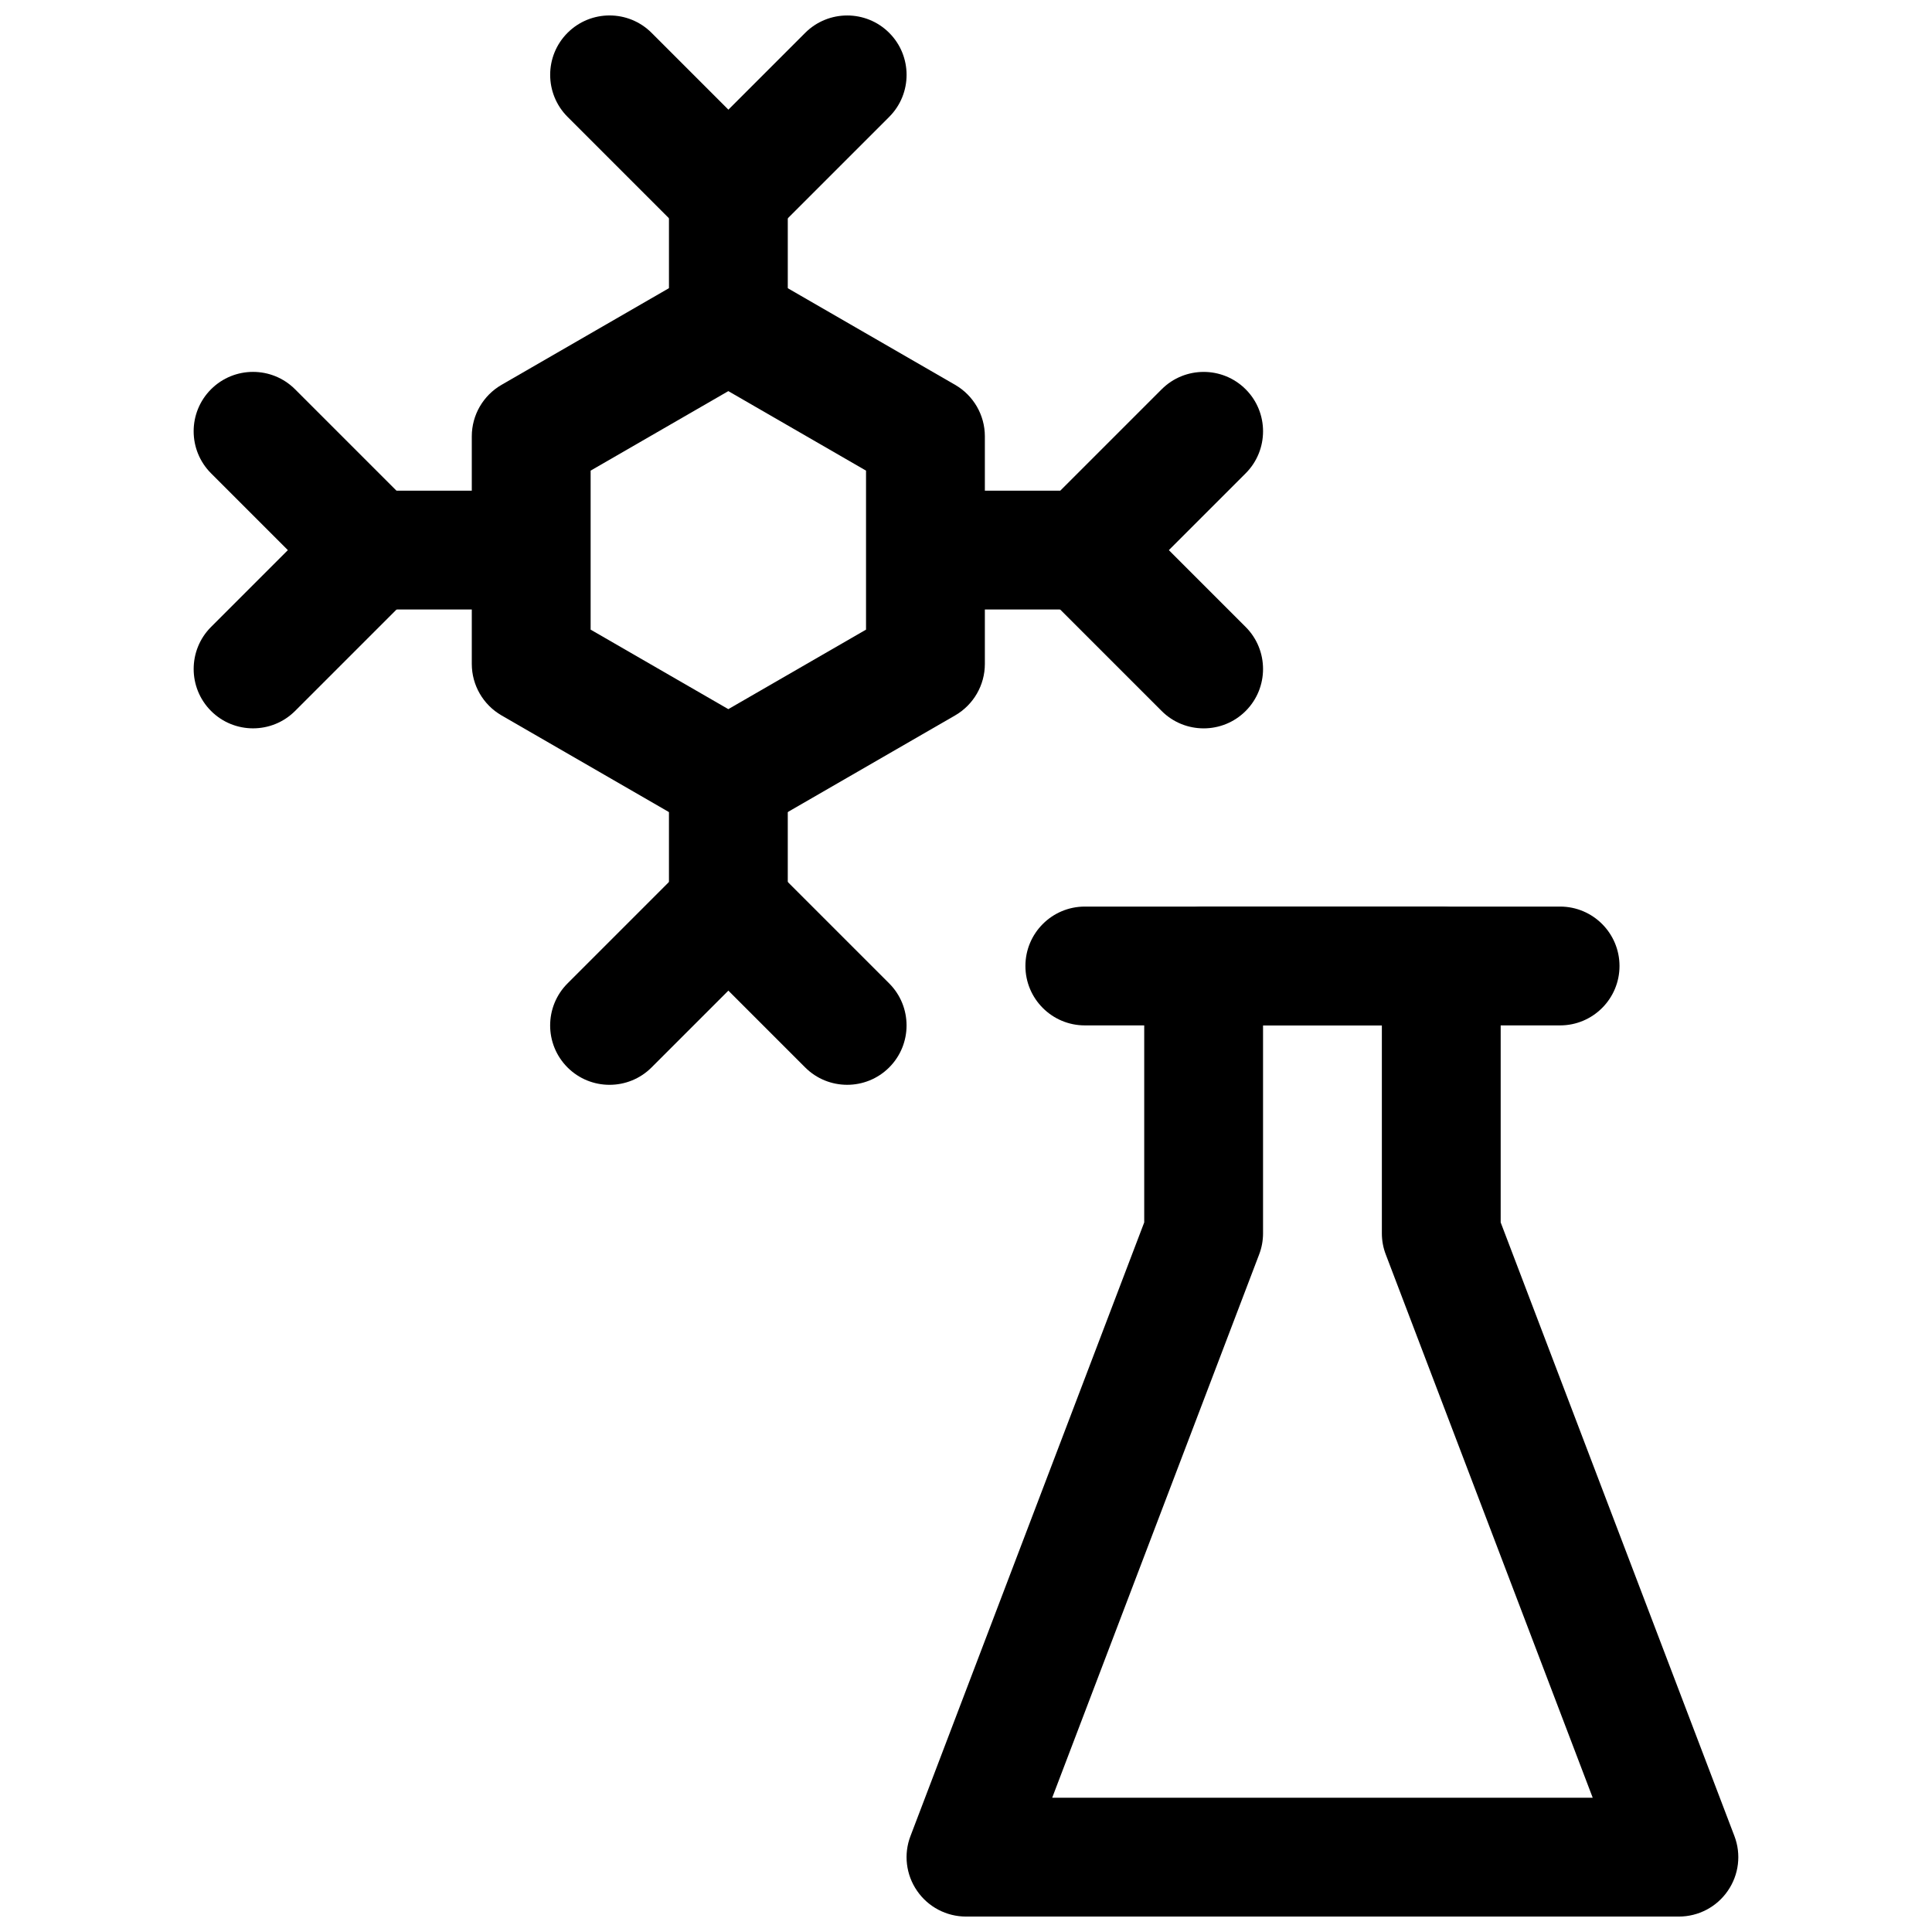
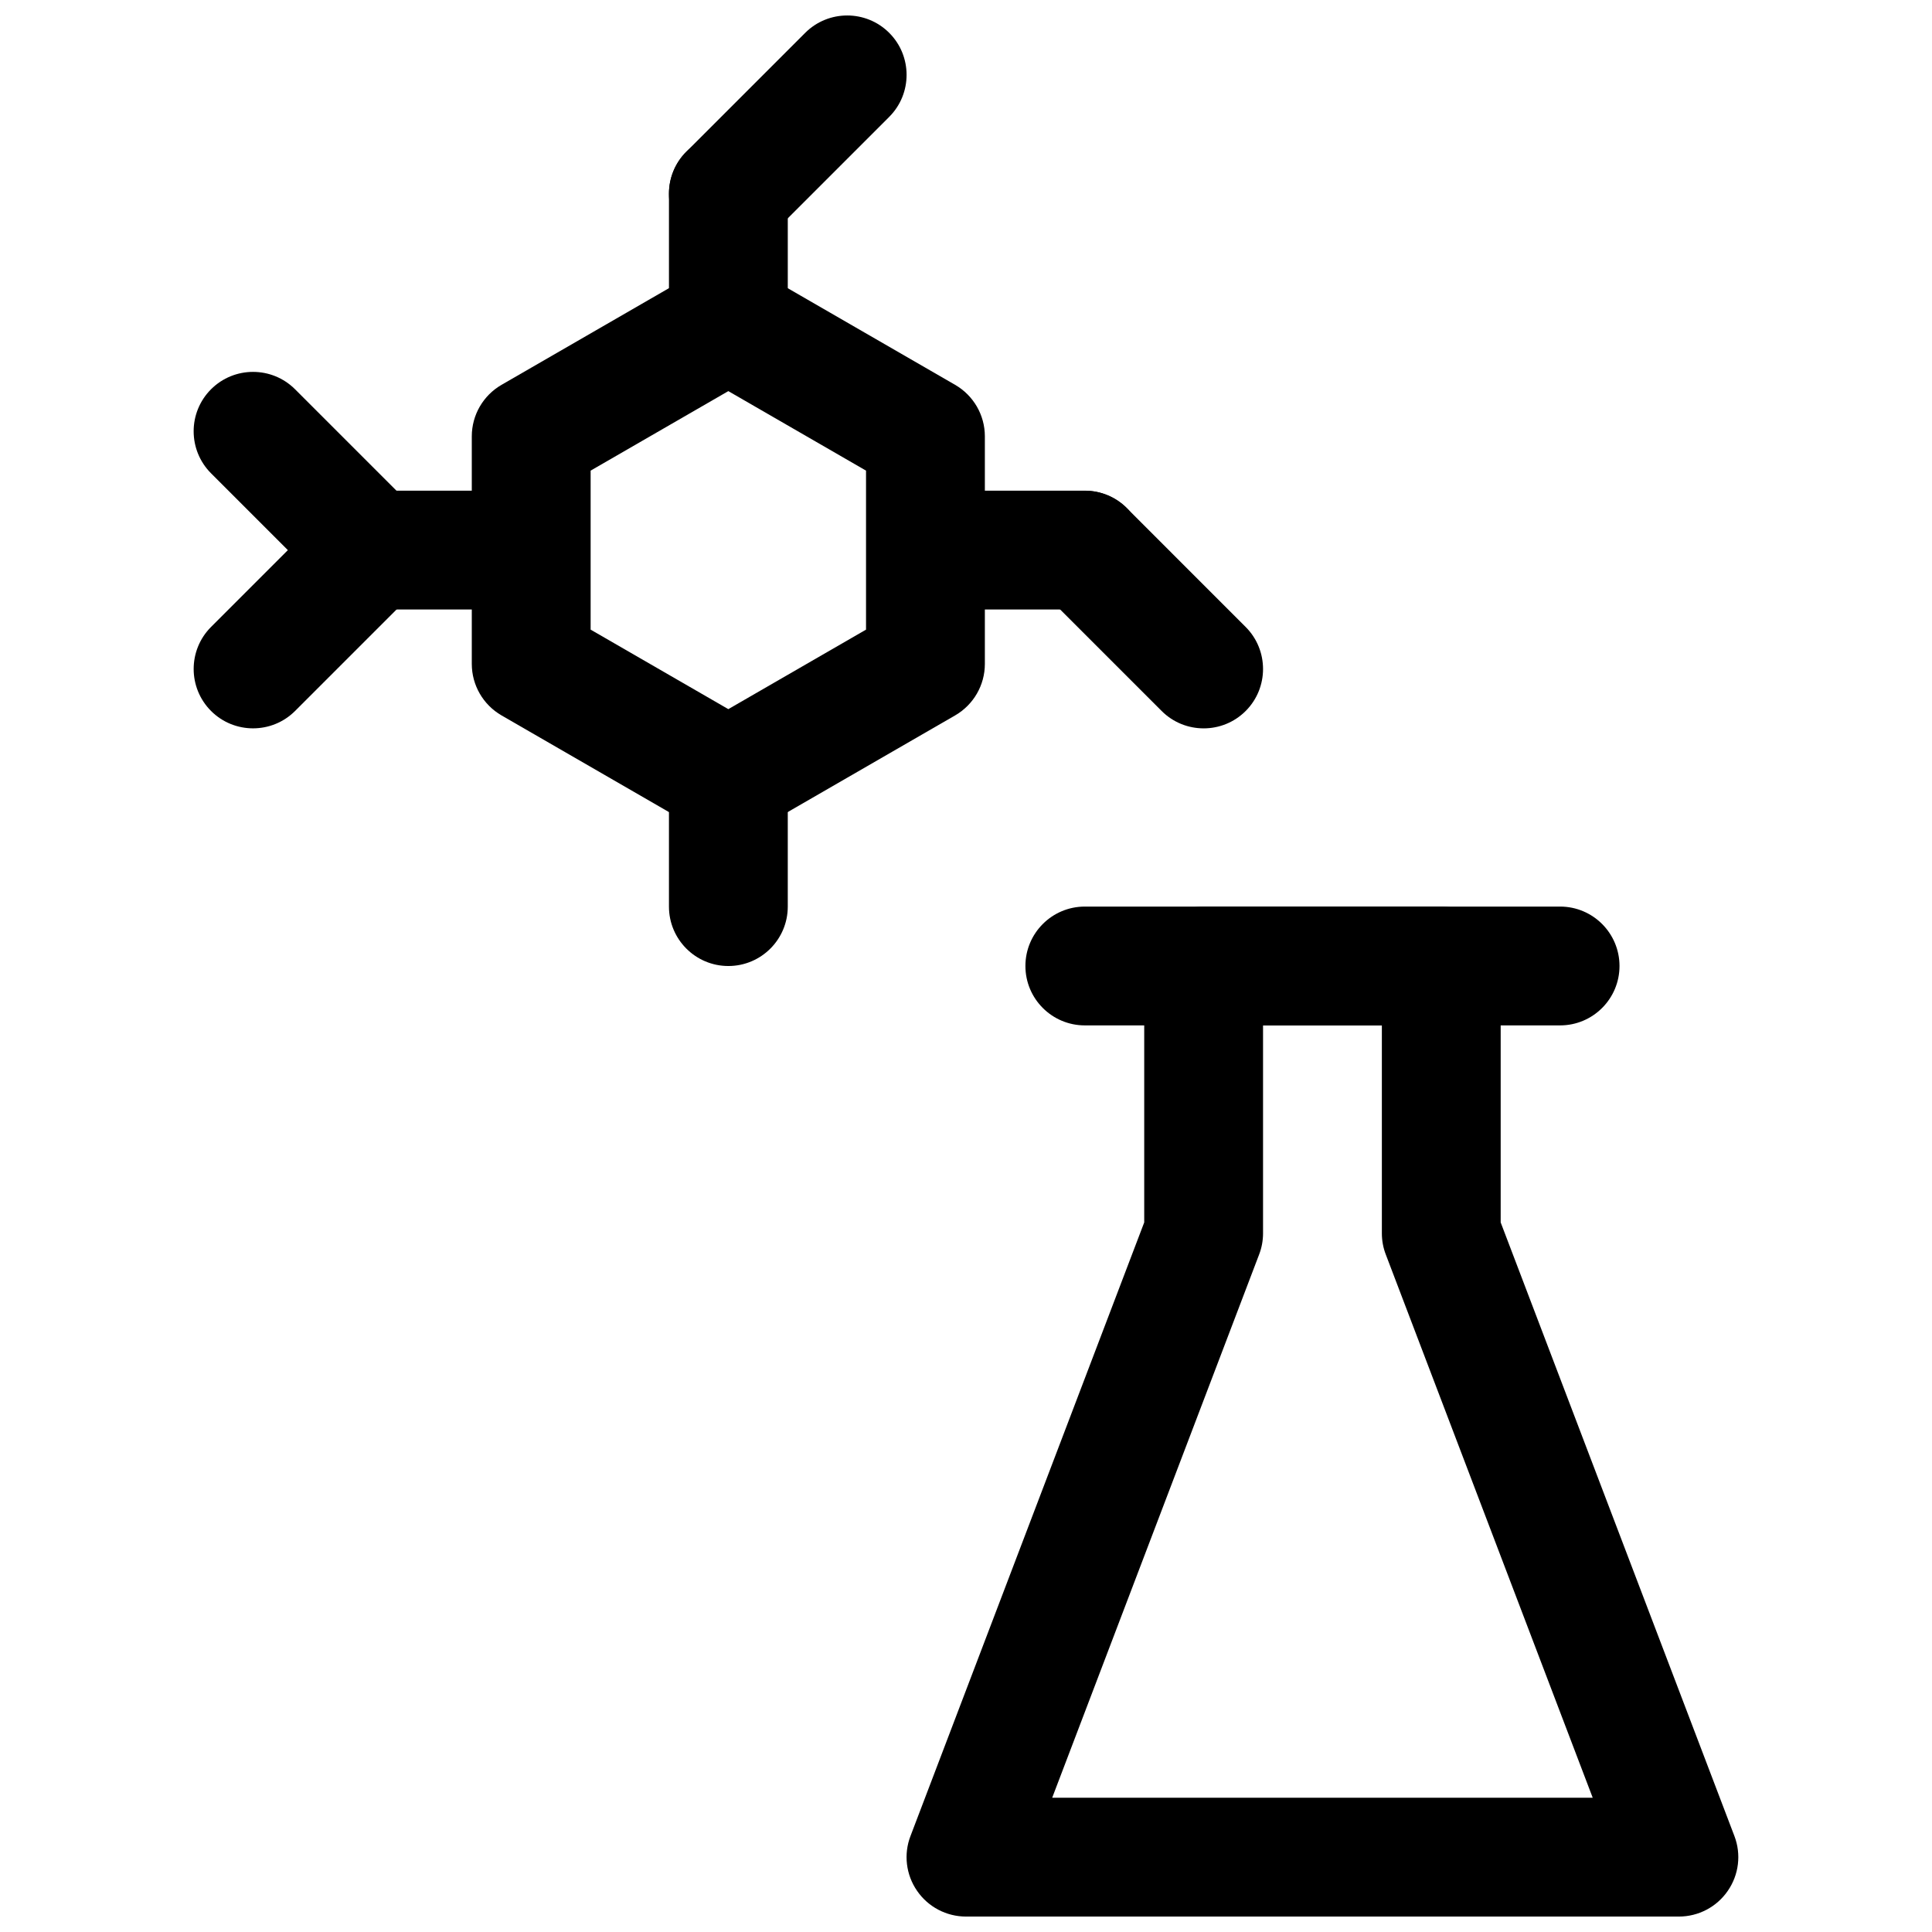
<svg xmlns="http://www.w3.org/2000/svg" width="800px" height="800px" version="1.1" viewBox="144 144 512 512">
  <defs>
    <clipPath id="c">
      <path d="m321 148.09h64v63.906h-64z" />
    </clipPath>
    <clipPath id="b">
-       <path d="m289 148.09h64v63.906h-64z" />
-     </clipPath>
+       </clipPath>
    <clipPath id="a">
      <path d="m384 384h221v267.9h-221z" />
    </clipPath>
  </defs>
  <path d="m344.89 215.83c-4.875-2.809-10.875-2.809-15.75 0l-52.234 30.16c-4.871 2.82-7.875 8.012-7.875 13.637v60.32c0 5.629 3.004 10.82 7.875 13.641l52.234 30.16c4.875 2.809 10.875 2.809 15.75 0l52.234-30.16c4.871-2.82 7.875-8.012 7.875-13.641v-60.32c0-5.625-3.004-10.816-7.875-13.637zm-44.367 52.891v42.137l36.492 21.07 36.492-21.07v-42.137l-36.492-21.07z" fill-rule="evenodd" />
  <path d="m352.77 226.81v-31.488c0-8.688-7.055-15.742-15.746-15.742-8.691 0-15.742 7.055-15.742 15.742v31.488c0 8.691 7.051 15.746 15.742 15.746 8.691 0 15.746-7.055 15.746-15.746z" fill-rule="evenodd" />
  <path d="m321.28 352.77v31.488c0 8.691 7.051 15.746 15.742 15.746 8.691 0 15.746-7.055 15.746-15.746v-31.488c0-8.691-7.055-15.742-15.746-15.742-8.691 0-15.742 7.051-15.742 15.742z" fill-rule="evenodd" />
  <path d="m400 305.52h31.488c8.691 0 15.742-7.051 15.742-15.742s-7.051-15.746-15.742-15.746h-31.488c-8.691 0-15.742 7.055-15.742 15.746s7.051 15.742 15.742 15.742z" fill-rule="evenodd" />
  <path d="m274.05 274.03h-31.488c-8.691 0-15.746 7.055-15.746 15.746s7.055 15.742 15.746 15.742h31.488c8.691 0 15.742-7.051 15.742-15.742s-7.051-15.746-15.742-15.746z" fill-rule="evenodd" />
  <g clip-path="url(#c)">
    <path d="m357.38 152.71-31.488 31.488c-6.141 6.141-6.148 16.125-0.004 22.27 6.144 6.144 16.129 6.137 22.27-0.004l31.488-31.488c6.141-6.141 6.148-16.125 0.004-22.27s-16.129-6.137-22.27 0.004z" fill-rule="evenodd" />
  </g>
-   <path d="m379.64 404.61-31.488-31.488c-6.141-6.141-16.125-6.148-22.27-0.004-6.144 6.144-6.137 16.129 0.004 22.27l31.488 31.488c6.141 6.141 16.125 6.148 22.27 0.004 6.144-6.144 6.137-16.129-0.004-22.27z" fill-rule="evenodd" />
-   <path d="m451.85 247.17-31.488 31.488c-6.141 6.141-6.152 16.125-0.004 22.27 6.144 6.144 16.129 6.137 22.27-0.004l31.484-31.488c6.141-6.141 6.152-16.125 0.004-22.27-6.144-6.144-16.129-6.137-22.266 0.004z" fill-rule="evenodd" />
  <path d="m199.93 269.43 31.488 31.488c6.141 6.141 16.125 6.148 22.27 0.004 6.144-6.144 6.137-16.129-0.004-22.27l-31.488-31.488c-6.141-6.141-16.121-6.148-22.27-0.004-6.144 6.144-6.137 16.129 0.004 22.27z" fill-rule="evenodd" />
  <g clip-path="url(#b)">
    <path d="m294.41 174.97 31.488 31.488c6.141 6.141 16.121 6.148 22.27 0.004 6.144-6.144 6.137-16.129-0.004-22.27l-31.488-31.488c-6.141-6.141-16.125-6.148-22.27-0.004-6.144 6.144-6.137 16.129 0.004 22.27z" fill-rule="evenodd" />
  </g>
-   <path d="m316.67 426.88 31.488-31.488c6.141-6.141 6.148-16.125 0.004-22.27-6.148-6.144-16.129-6.137-22.27 0.004l-31.488 31.488c-6.141 6.141-6.148 16.125-0.004 22.27 6.144 6.144 16.129 6.137 22.27-0.004z" fill-rule="evenodd" />
  <path d="m474.11 310.15-31.484-31.488c-6.141-6.141-16.125-6.148-22.27-0.004-6.148 6.144-6.137 16.129 0.004 22.27l31.488 31.488c6.137 6.141 16.121 6.148 22.266 0.004 6.148-6.148 6.137-16.129-0.004-22.27z" fill-rule="evenodd" />
  <path d="m222.2 332.41 31.488-31.488c6.141-6.141 6.148-16.125 0.004-22.27-6.144-6.144-16.129-6.137-22.27 0.004l-31.488 31.488c-6.141 6.141-6.148 16.121-0.004 22.27 6.148 6.144 16.129 6.137 22.27-0.004z" fill-rule="evenodd" />
  <path d="m431.49 415.74h125.95c8.691 0 15.746-7.051 15.746-15.742s-7.055-15.746-15.746-15.746h-125.95c-8.691 0-15.746 7.055-15.746 15.746s7.055 15.742 15.746 15.742z" fill-rule="evenodd" />
  <g clip-path="url(#a)">
    <path d="m447.23 467.95v-67.949c0-8.691 7.055-15.746 15.742-15.746h62.977c8.691 0 15.746 7.055 15.746 15.746v67.949l61.938 162.61c1.855 4.832 1.195 10.281-1.75 14.531-2.926 4.266-7.777 6.816-12.957 6.816h-188.93c-5.18 0-10.031-2.551-12.961-6.816-2.941-4.25-3.606-9.699-1.746-14.531zm62.977-52.207h-31.488v55.105c0 1.922-0.348 3.809-1.039 5.606l-54.836 143.96h143.24l-54.836-143.96c-0.695-1.797-1.039-3.684-1.039-5.606z" fill-rule="evenodd" />
  </g>
</svg>